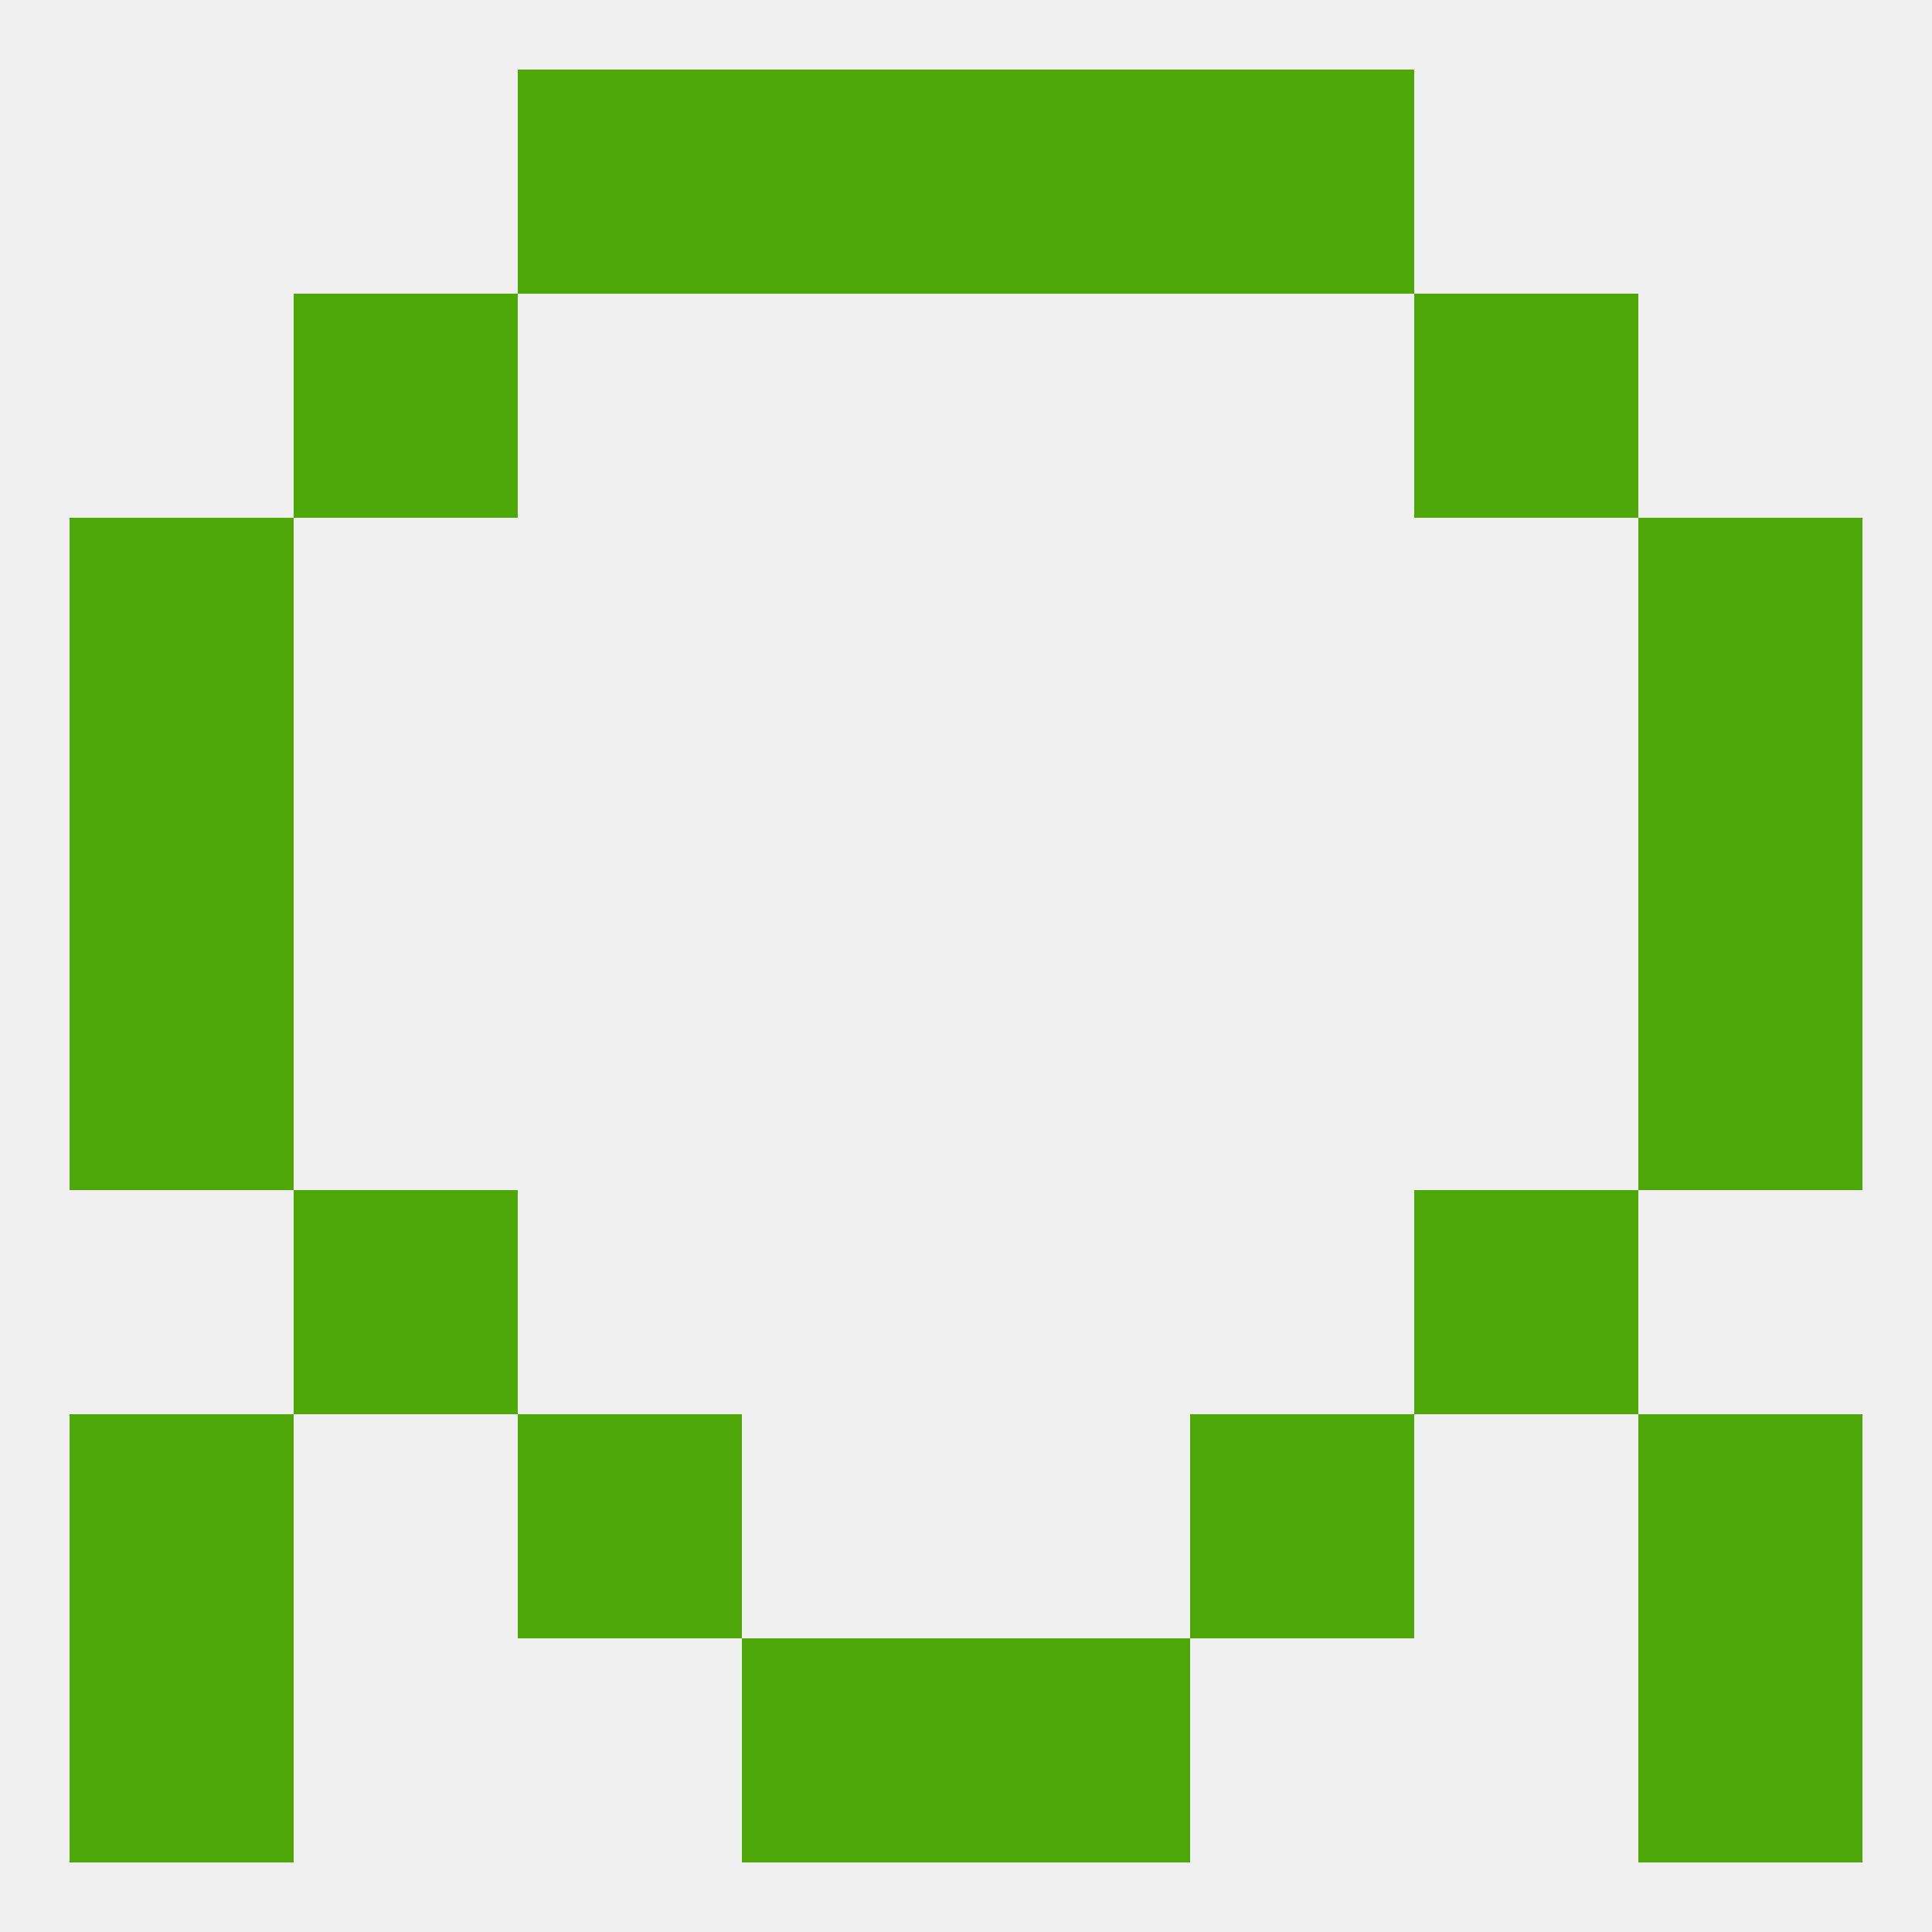
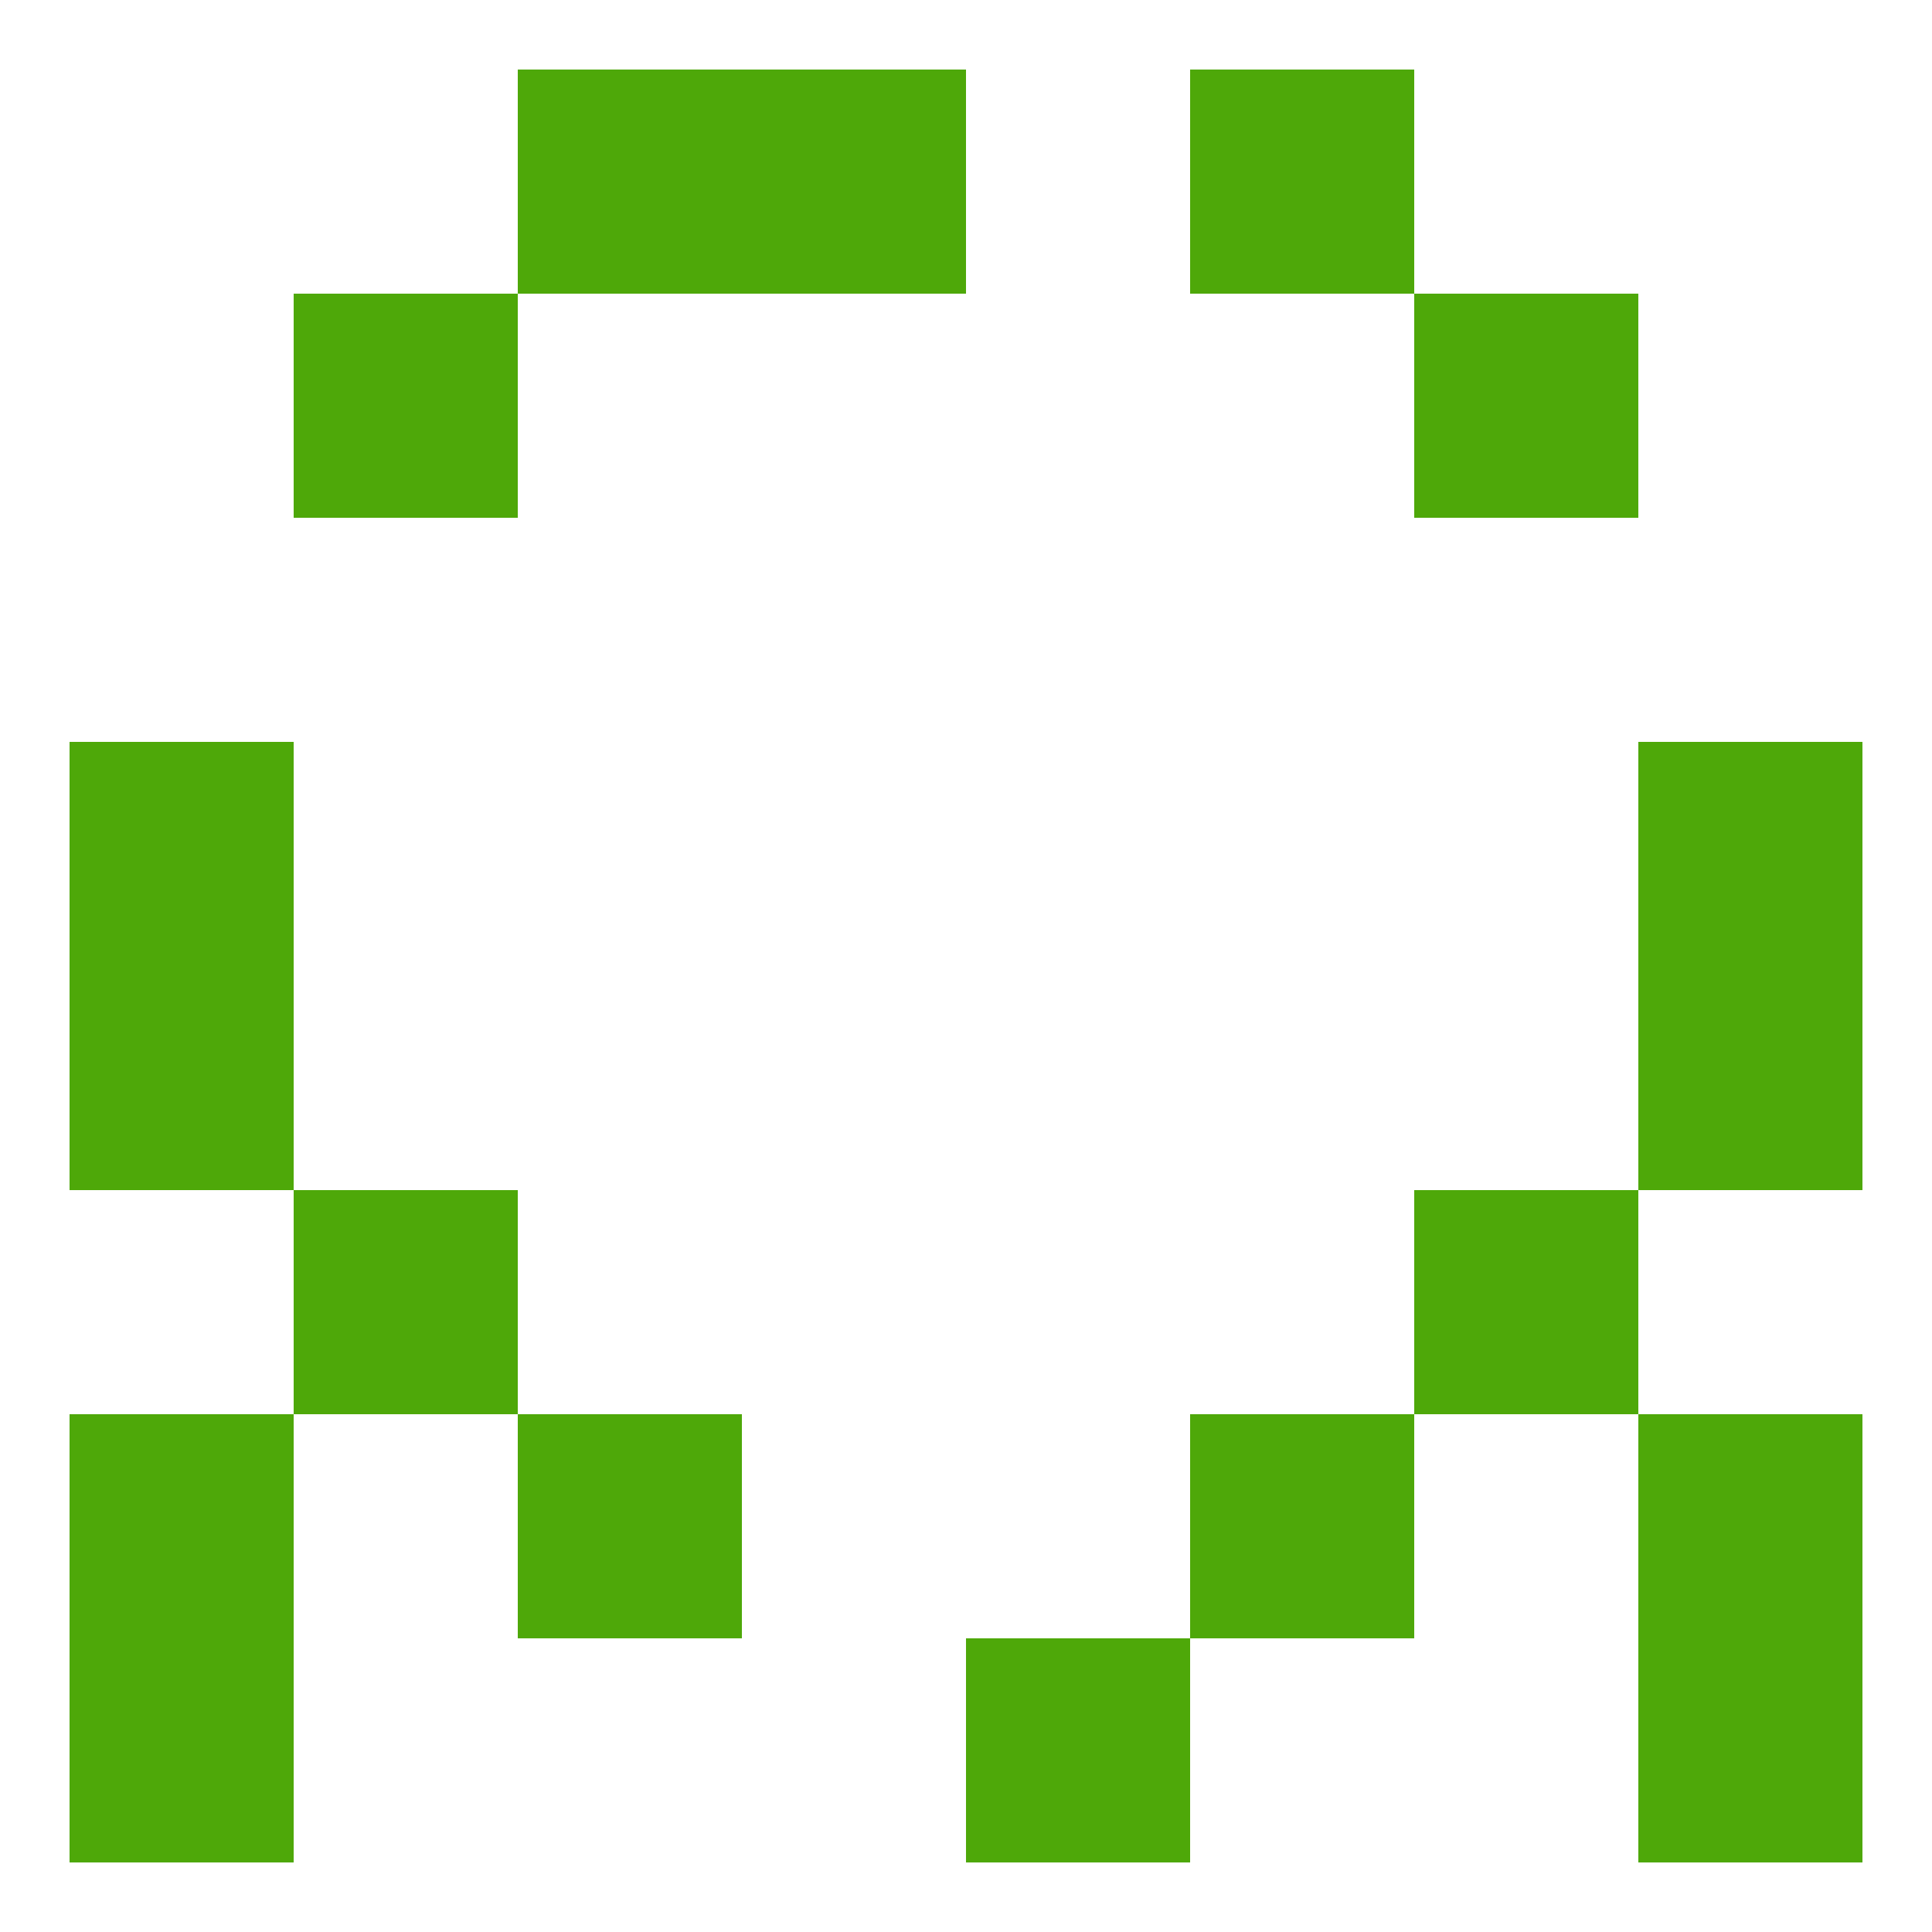
<svg xmlns="http://www.w3.org/2000/svg" version="1.1" baseprofile="full" width="250" height="250" viewBox="0 0 250 250">
-   <rect width="100%" height="100%" fill="rgba(240,240,240,255)" />
-   <rect x="9" y="67" width="29" height="29" fill="rgba(78,168,9,255)" />
-   <rect x="212" y="67" width="29" height="29" fill="rgba(78,168,9,255)" />
  <rect x="9" y="96" width="29" height="29" fill="rgba(78,168,9,255)" />
  <rect x="212" y="96" width="29" height="29" fill="rgba(78,168,9,255)" />
  <rect x="212" y="212" width="29" height="29" fill="rgba(78,168,9,255)" />
-   <rect x="96" y="212" width="29" height="29" fill="rgba(78,168,9,255)" />
  <rect x="125" y="212" width="29" height="29" fill="rgba(78,168,9,255)" />
  <rect x="9" y="212" width="29" height="29" fill="rgba(78,168,9,255)" />
  <rect x="9" y="125" width="29" height="29" fill="rgba(78,168,9,255)" />
  <rect x="212" y="125" width="29" height="29" fill="rgba(78,168,9,255)" />
  <rect x="38" y="154" width="29" height="29" fill="rgba(78,168,9,255)" />
  <rect x="183" y="154" width="29" height="29" fill="rgba(78,168,9,255)" />
  <rect x="9" y="183" width="29" height="29" fill="rgba(78,168,9,255)" />
  <rect x="212" y="183" width="29" height="29" fill="rgba(78,168,9,255)" />
  <rect x="67" y="183" width="29" height="29" fill="rgba(78,168,9,255)" />
  <rect x="154" y="183" width="29" height="29" fill="rgba(78,168,9,255)" />
  <rect x="67" y="9" width="29" height="29" fill="rgba(78,168,9,255)" />
  <rect x="154" y="9" width="29" height="29" fill="rgba(78,168,9,255)" />
  <rect x="96" y="9" width="29" height="29" fill="rgba(78,168,9,255)" />
-   <rect x="125" y="9" width="29" height="29" fill="rgba(78,168,9,255)" />
  <rect x="38" y="38" width="29" height="29" fill="rgba(78,168,9,255)" />
  <rect x="183" y="38" width="29" height="29" fill="rgba(78,168,9,255)" />
</svg>